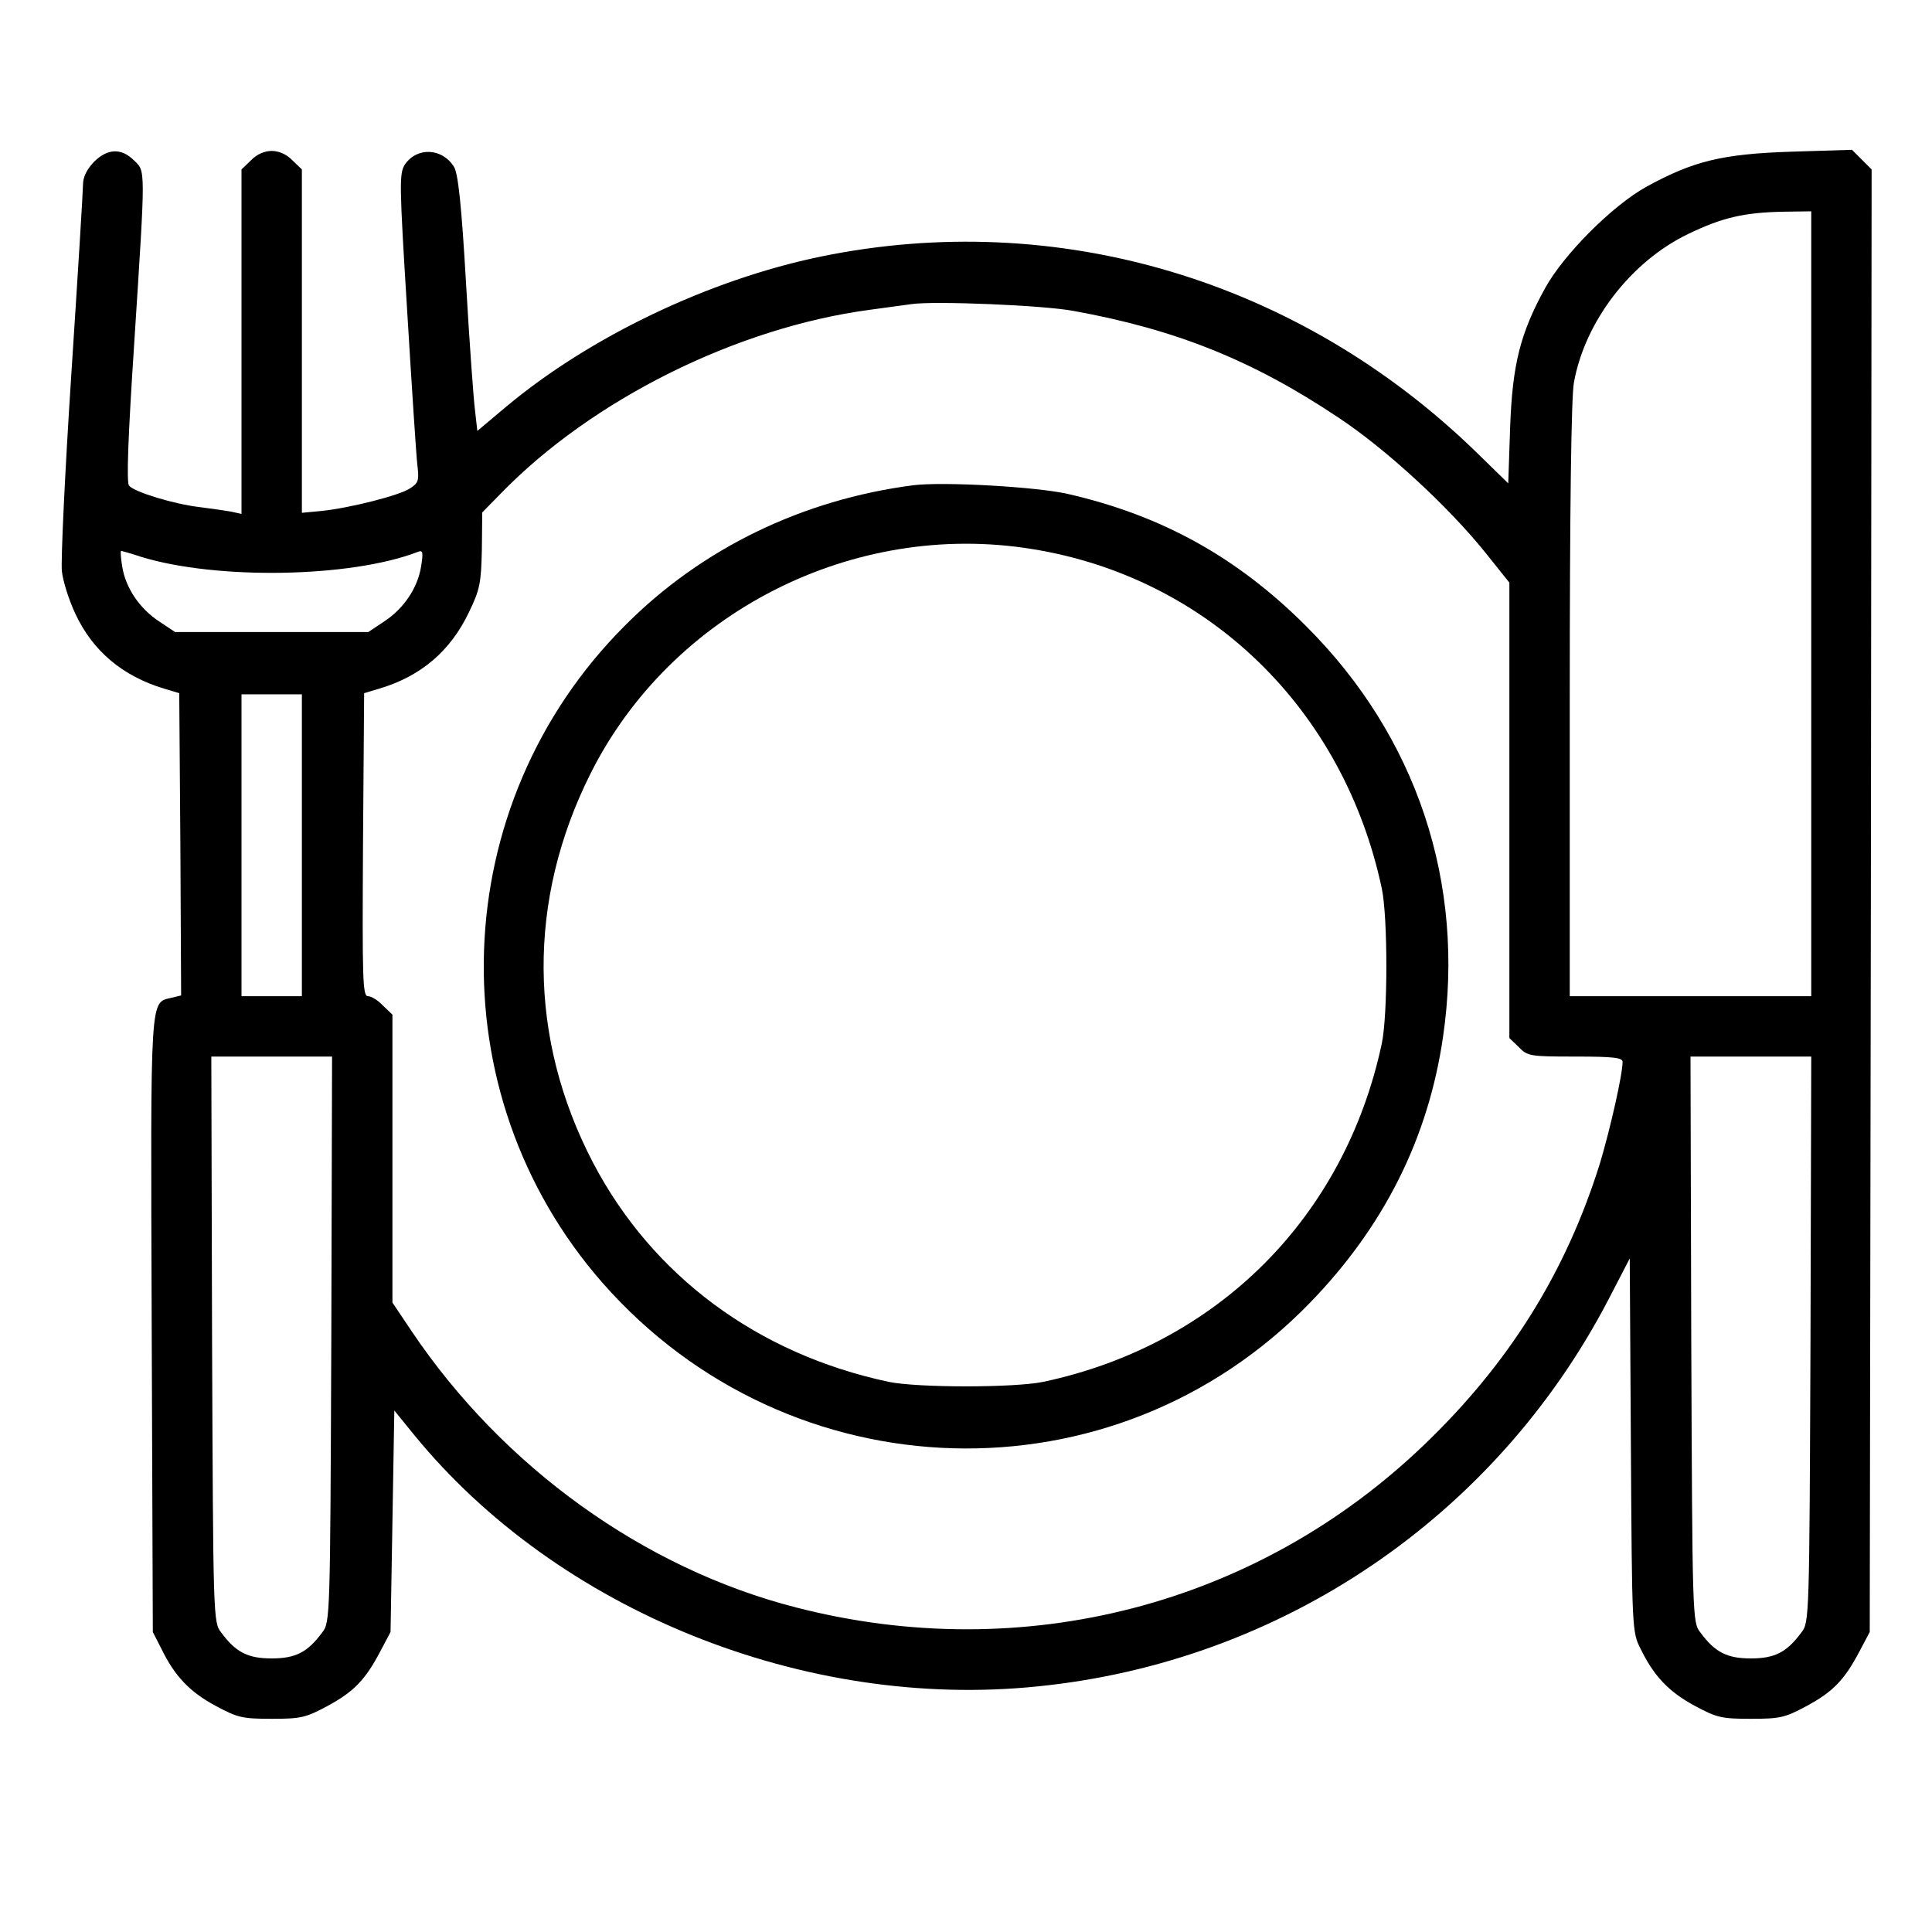
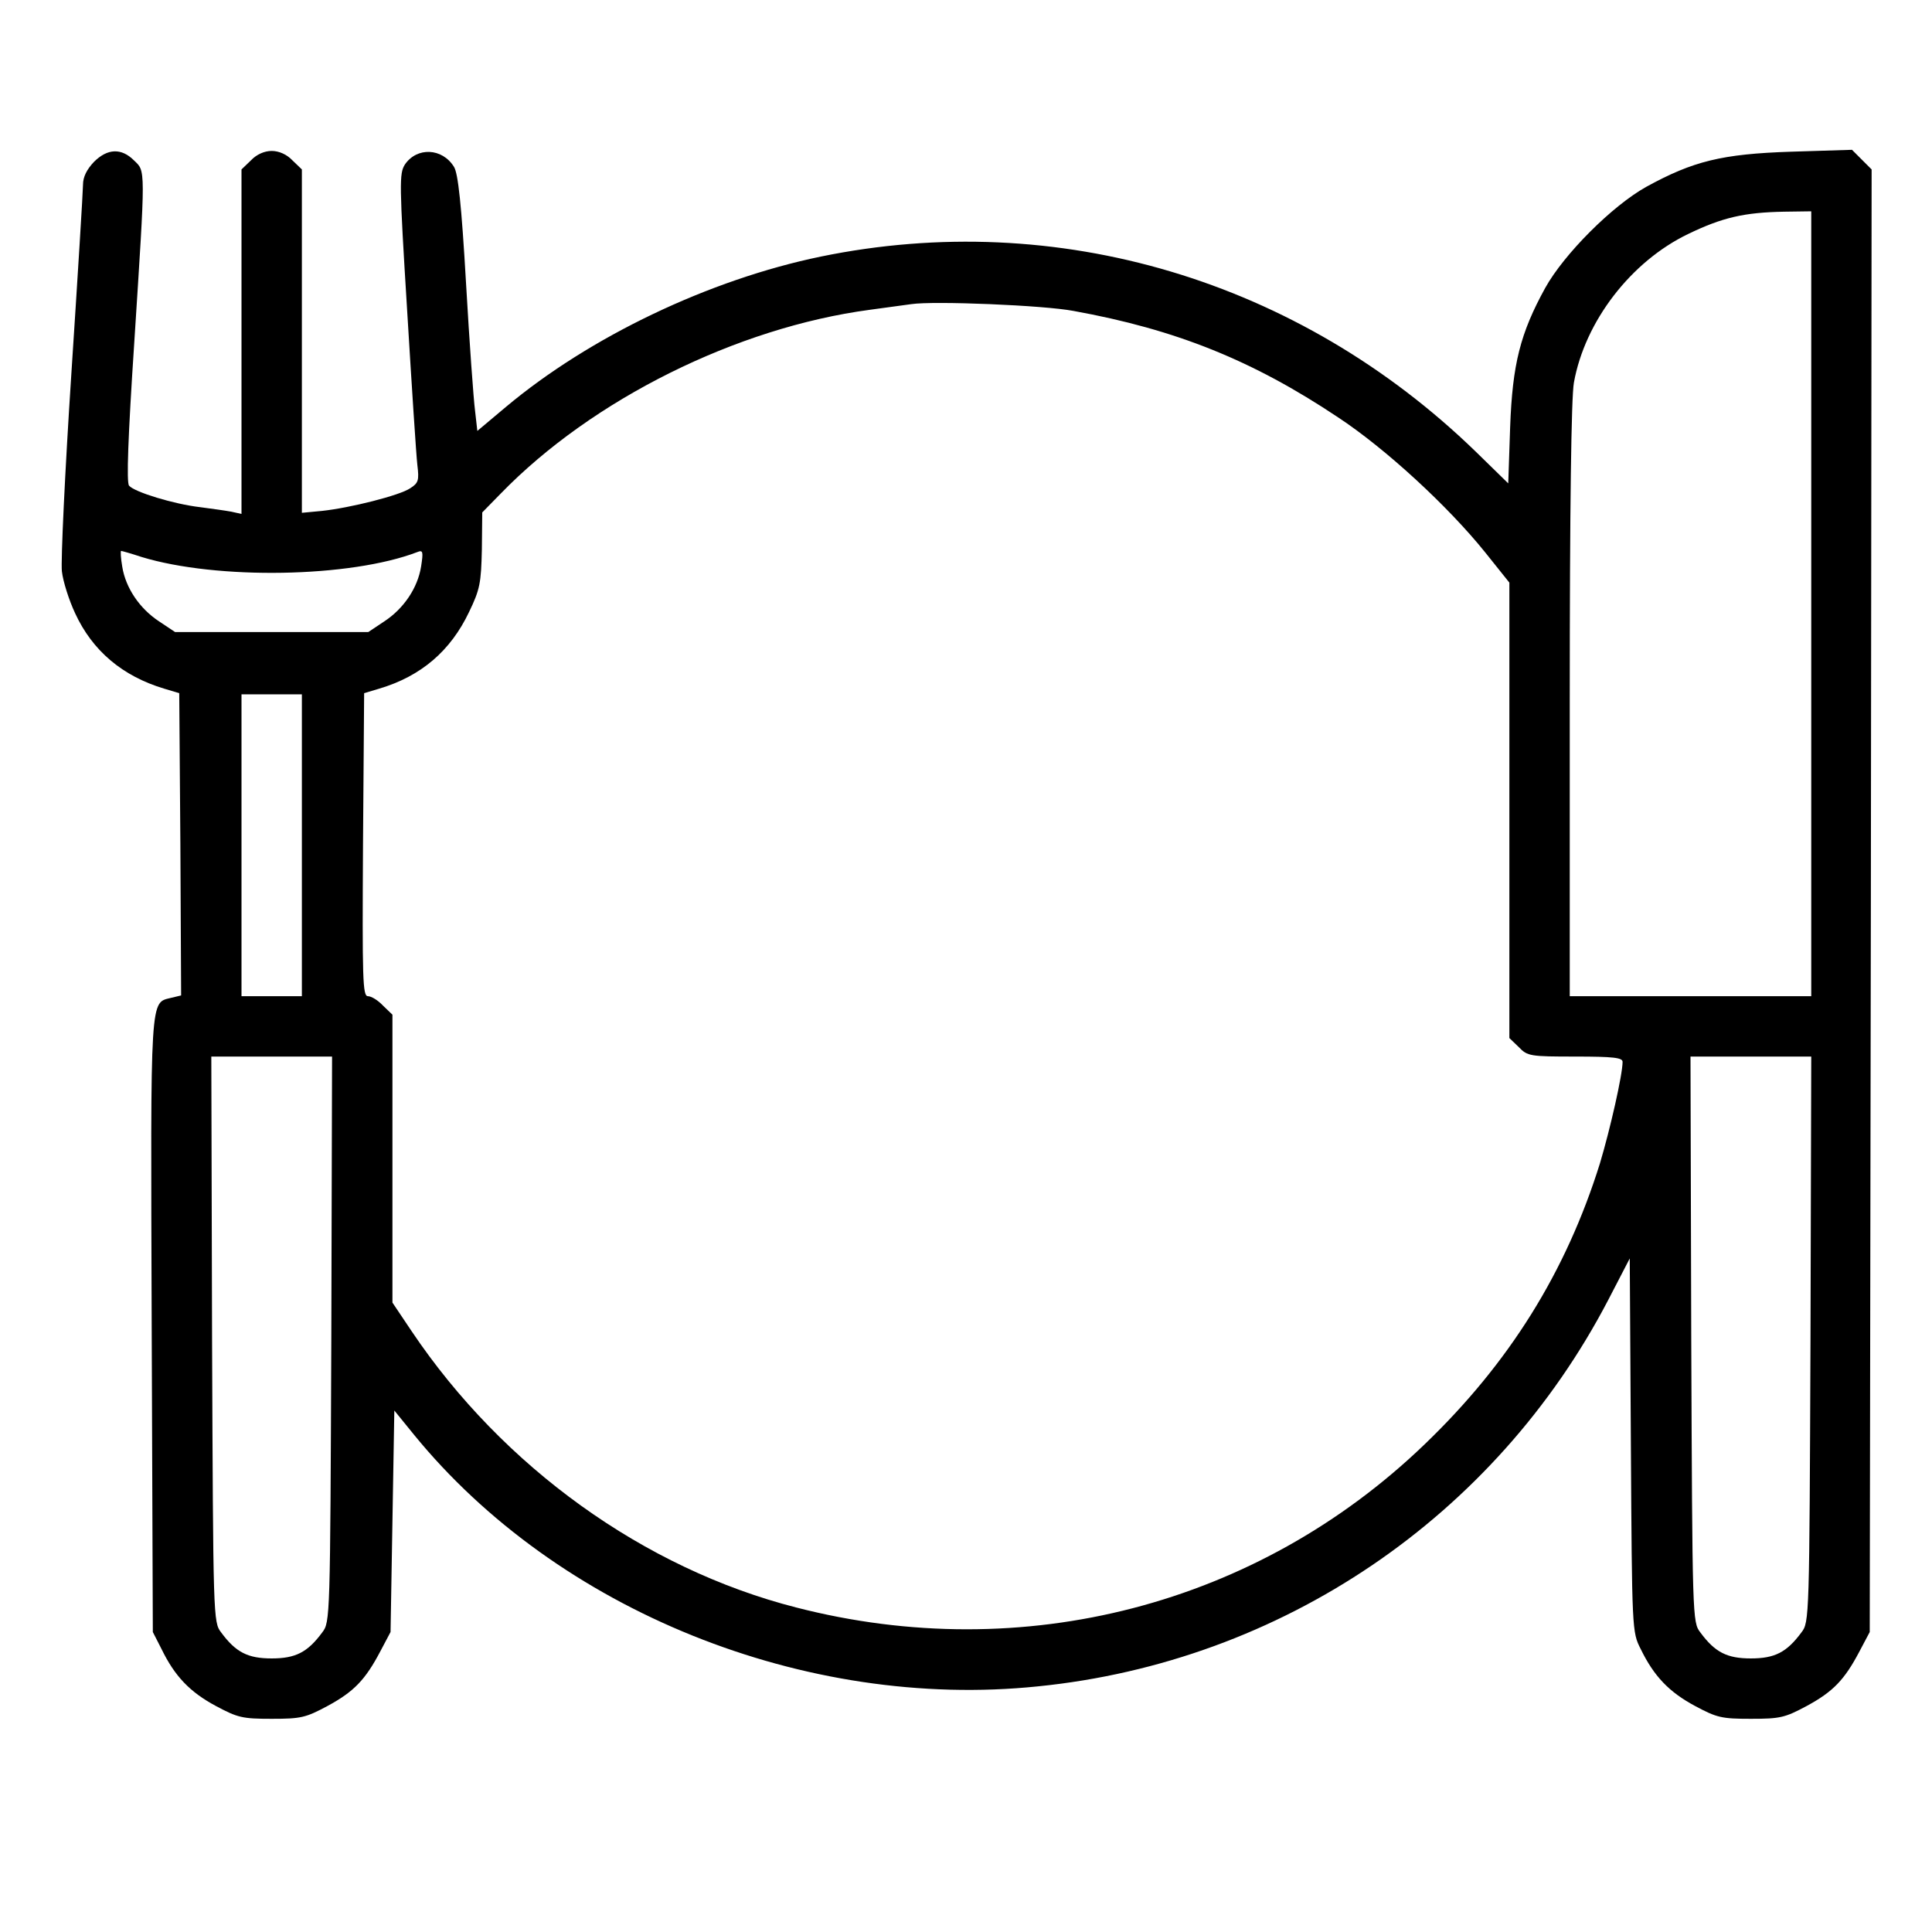
<svg xmlns="http://www.w3.org/2000/svg" version="1.0" width="512pt" height="512pt" viewBox="0 0 512 512" preserveAspectRatio="xMidYMid meet">
  <g transform="translate(0,512) scale(0.1,-0.1)" fill="#000000" stroke="none">
    <path d="M249 4691 c-19 -20 -29 -40 -29 -60 0 -16 -14 -243 -31 -503 -17 -260 -28 -495 -25 -522 3 -27 19 -77 35 -111 46 -100 126 -167 236 -200 l40 -12 3 -400 2 -401 -25 -6 c-58 -15 -56 21 -53 -867 l3 -814 23 -45 c35 -72 75 -114 144 -151 58 -31 70 -34 148 -34 78 0 90 3 148 34 70 38 100 69 140 145 l27 51 5 293 5 294 52 -64 c380 -466 1036 -731 1654 -667 645 65 1211 449 1511 1024 l57 110 3 -495 c3 -491 3 -495 26 -540 35 -72 75 -114 144 -151 58 -31 70 -34 148 -34 78 0 90 3 148 34 70 38 100 69 140 145 l27 51 3 1938 2 1938 -26 26 -26 26 -161 -5 c-184 -6 -260 -25 -384 -93 -90 -50 -218 -178 -268 -268 -66 -120 -87 -202 -93 -370 l-5 -148 -86 84 c-469 455 -1109 646 -1736 517 -295 -61 -612 -212 -835 -399 l-75 -63 -6 53 c-4 30 -15 182 -24 339 -12 208 -21 291 -32 308 -31 50 -98 53 -130 6 -15 -24 -15 -48 6 -387 12 -199 24 -383 27 -409 5 -41 3 -48 -19 -62 -28 -19 -159 -52 -234 -60 l-53 -5 0 455 0 455 -25 24 c-15 16 -36 25 -55 25 -19 0 -40 -9 -55 -25 l-25 -24 0 -456 0 -457 -27 6 c-16 3 -53 8 -83 12 -69 8 -174 40 -188 57 -7 8 -3 125 14 382 30 467 30 450 -1 480 -33 33 -70 32 -106 -4z m4551 -1171 l0 -1040 -320 0 -320 0 0 783 c0 512 4 804 11 843 29 162 151 321 303 394 91 44 149 57 254 59 l72 1 0 -1040z m-1955 776 c271 -49 475 -131 701 -282 126 -83 292 -236 390 -358 l64 -80 0 -604 0 -603 25 -24 c23 -24 30 -25 150 -25 101 0 125 -3 125 -14 0 -34 -33 -179 -60 -269 -90 -288 -240 -529 -465 -745 -443 -426 -1063 -587 -1665 -432 -403 103 -777 372 -1019 732 l-51 76 0 382 0 381 -25 24 c-13 14 -31 25 -40 25 -14 0 -15 44 -13 401 l3 402 40 12 c111 33 189 100 238 203 29 60 32 77 34 166 l1 98 49 50 c243 250 626 440 978 487 44 6 94 13 110 15 60 9 352 -3 430 -18z m-2470 -652 c200 -61 554 -55 731 13 15 6 16 1 10 -38 -9 -57 -46 -112 -98 -146 l-42 -28 -256 0 -256 0 -42 28 c-52 34 -89 89 -98 145 -4 23 -5 42 -3 42 2 0 27 -7 54 -16z m425 -764 l0 -400 -80 0 -80 0 0 400 0 400 80 0 80 0 0 -400z m78 -1309 c-3 -739 -3 -750 -24 -777 -39 -53 -71 -69 -134 -69 -63 0 -95 16 -134 69 -21 27 -21 38 -24 777 l-2 749 160 0 160 0 -2 -749z m3920 0 c-3 -739 -3 -750 -24 -777 -39 -53 -71 -69 -134 -69 -63 0 -95 16 -134 69 -21 27 -21 38 -24 777 l-2 749 160 0 160 0 -2 -749z" />
-     <path d="M2420 3834 c-293 -38 -560 -167 -763 -371 -476 -475 -502 -1239 -60 -1743 495 -563 1356 -588 1875 -52 196 202 313 436 352 703 60 408 -69 797 -363 1090 -182 182 -382 293 -631 350 -83 19 -331 33 -410 23z m315 -169 c467 -75 826 -424 927 -900 16 -77 16 -333 0 -410 -98 -461 -436 -799 -897 -897 -77 -16 -333 -16 -410 0 -348 74 -626 281 -783 580 -173 331 -175 697 -7 1032 214 427 696 672 1170 595z" />
  </g>
</svg>